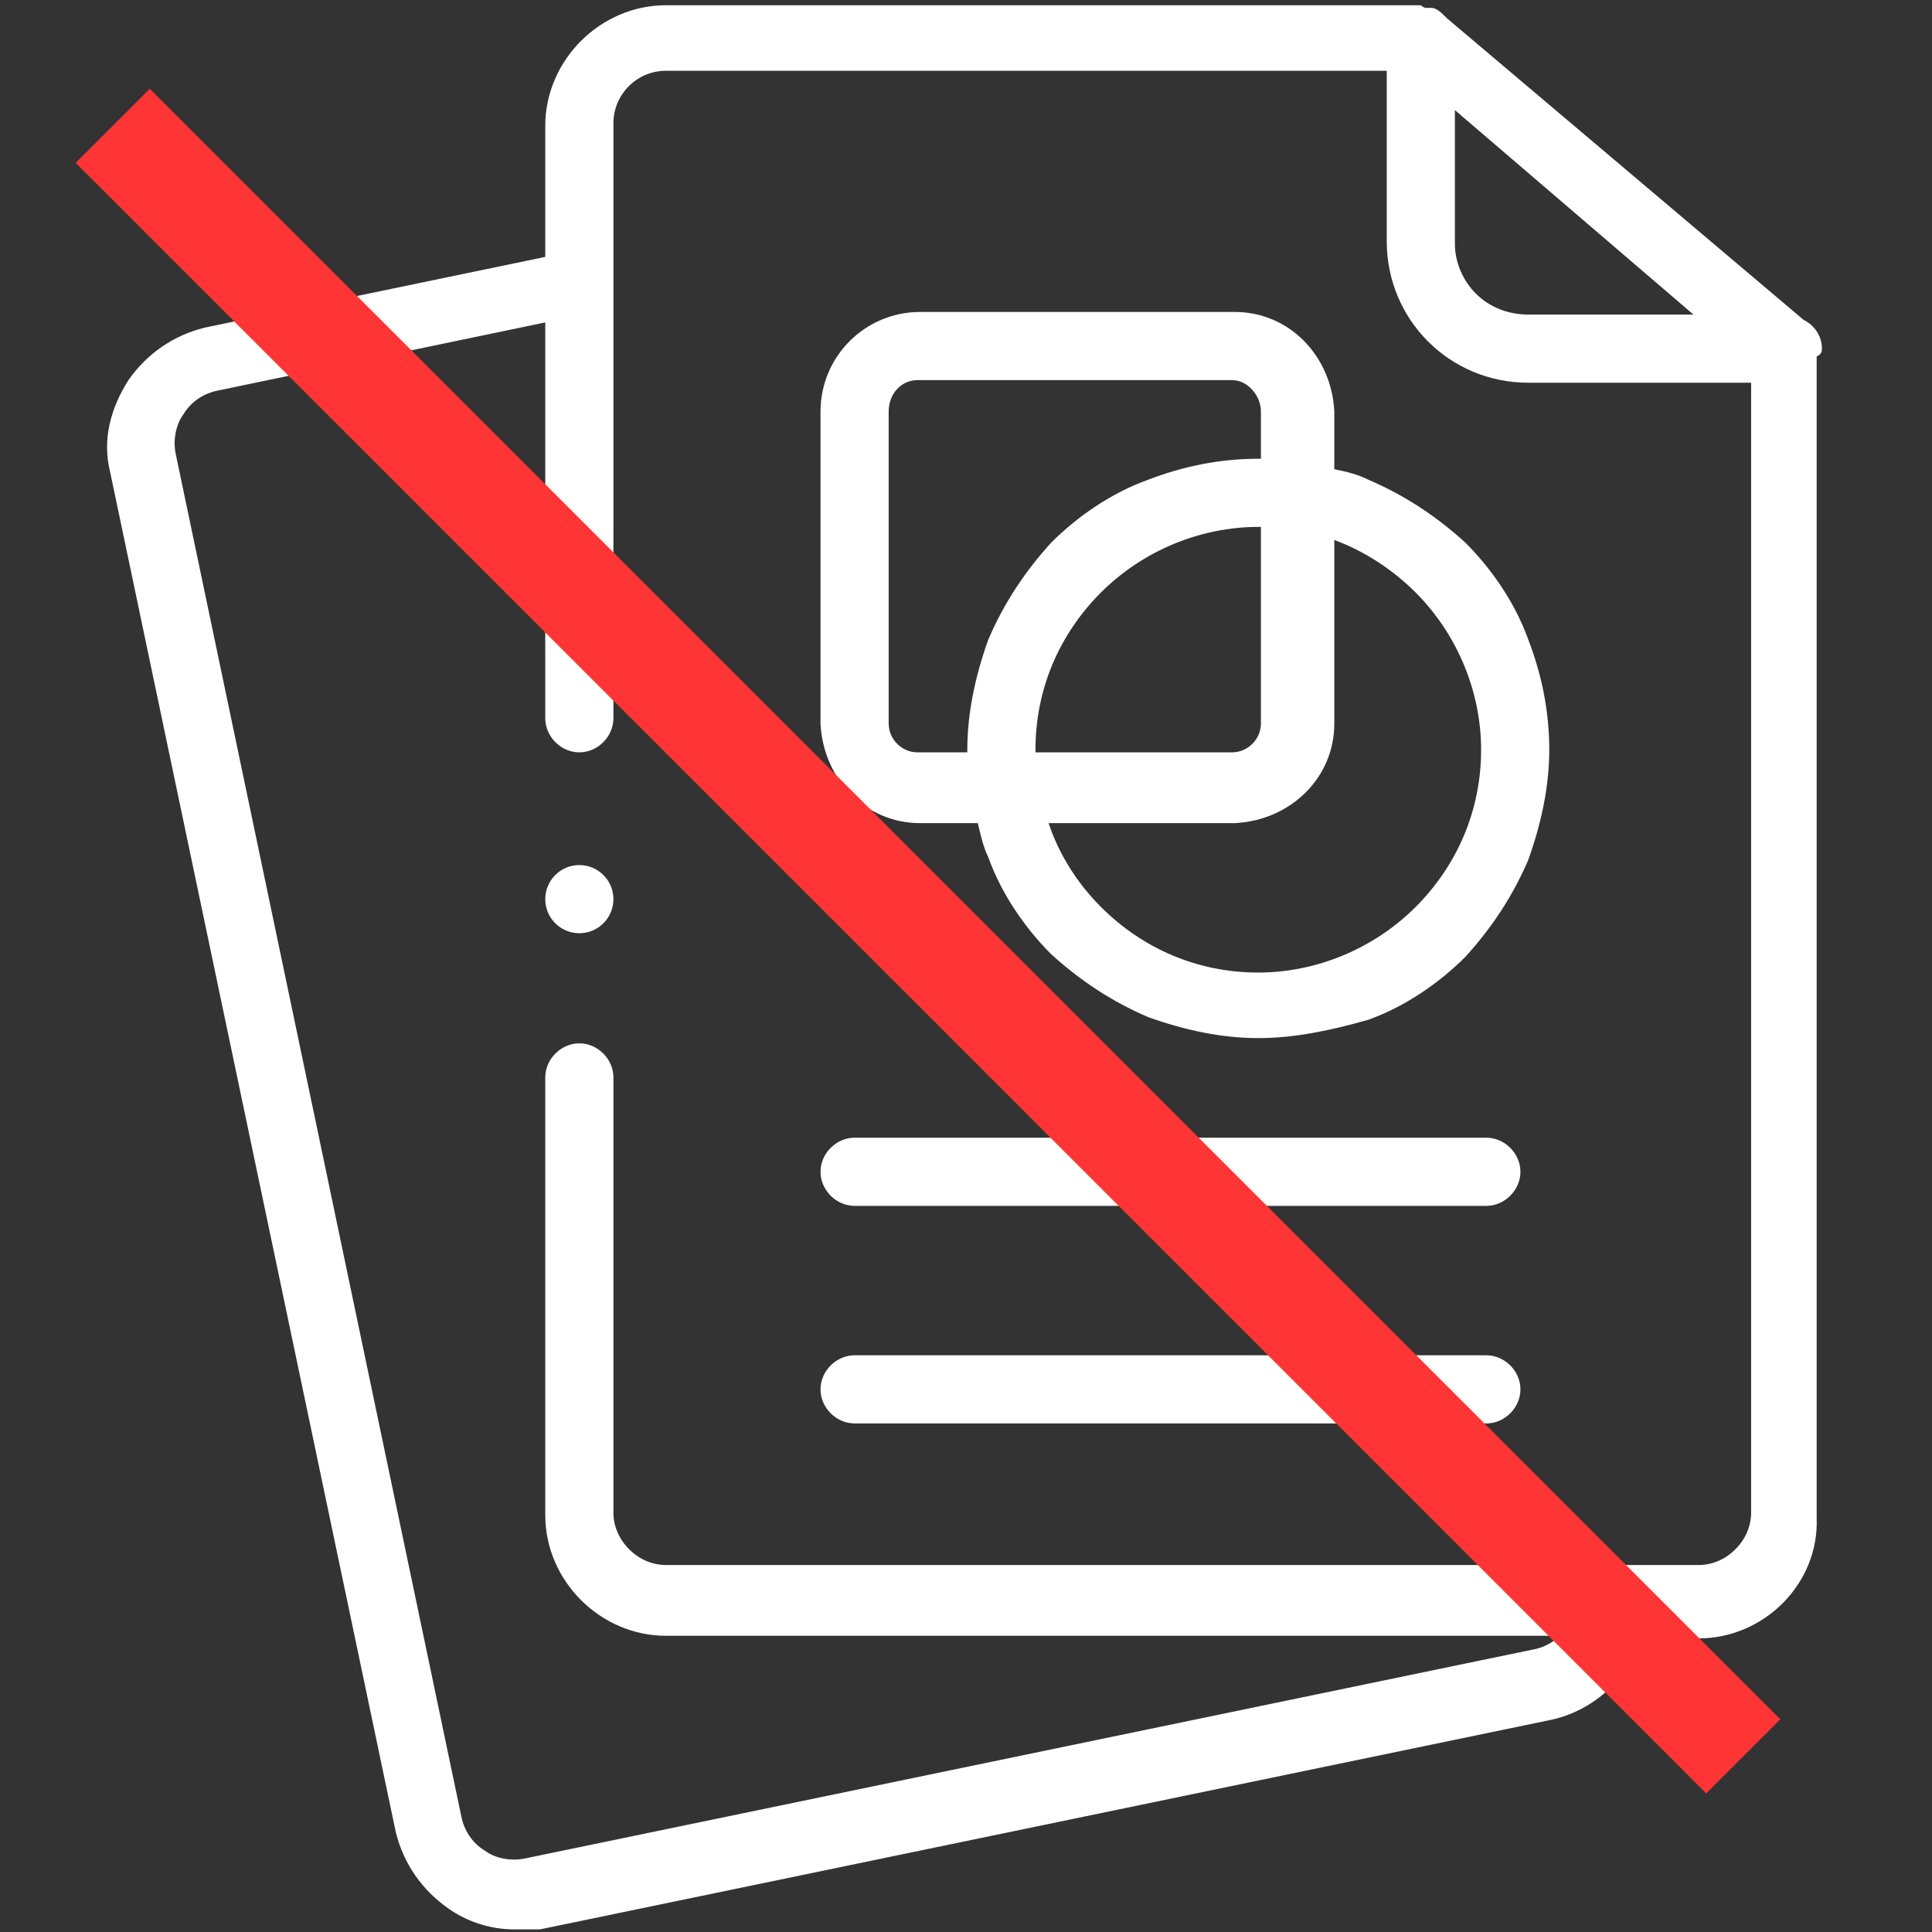
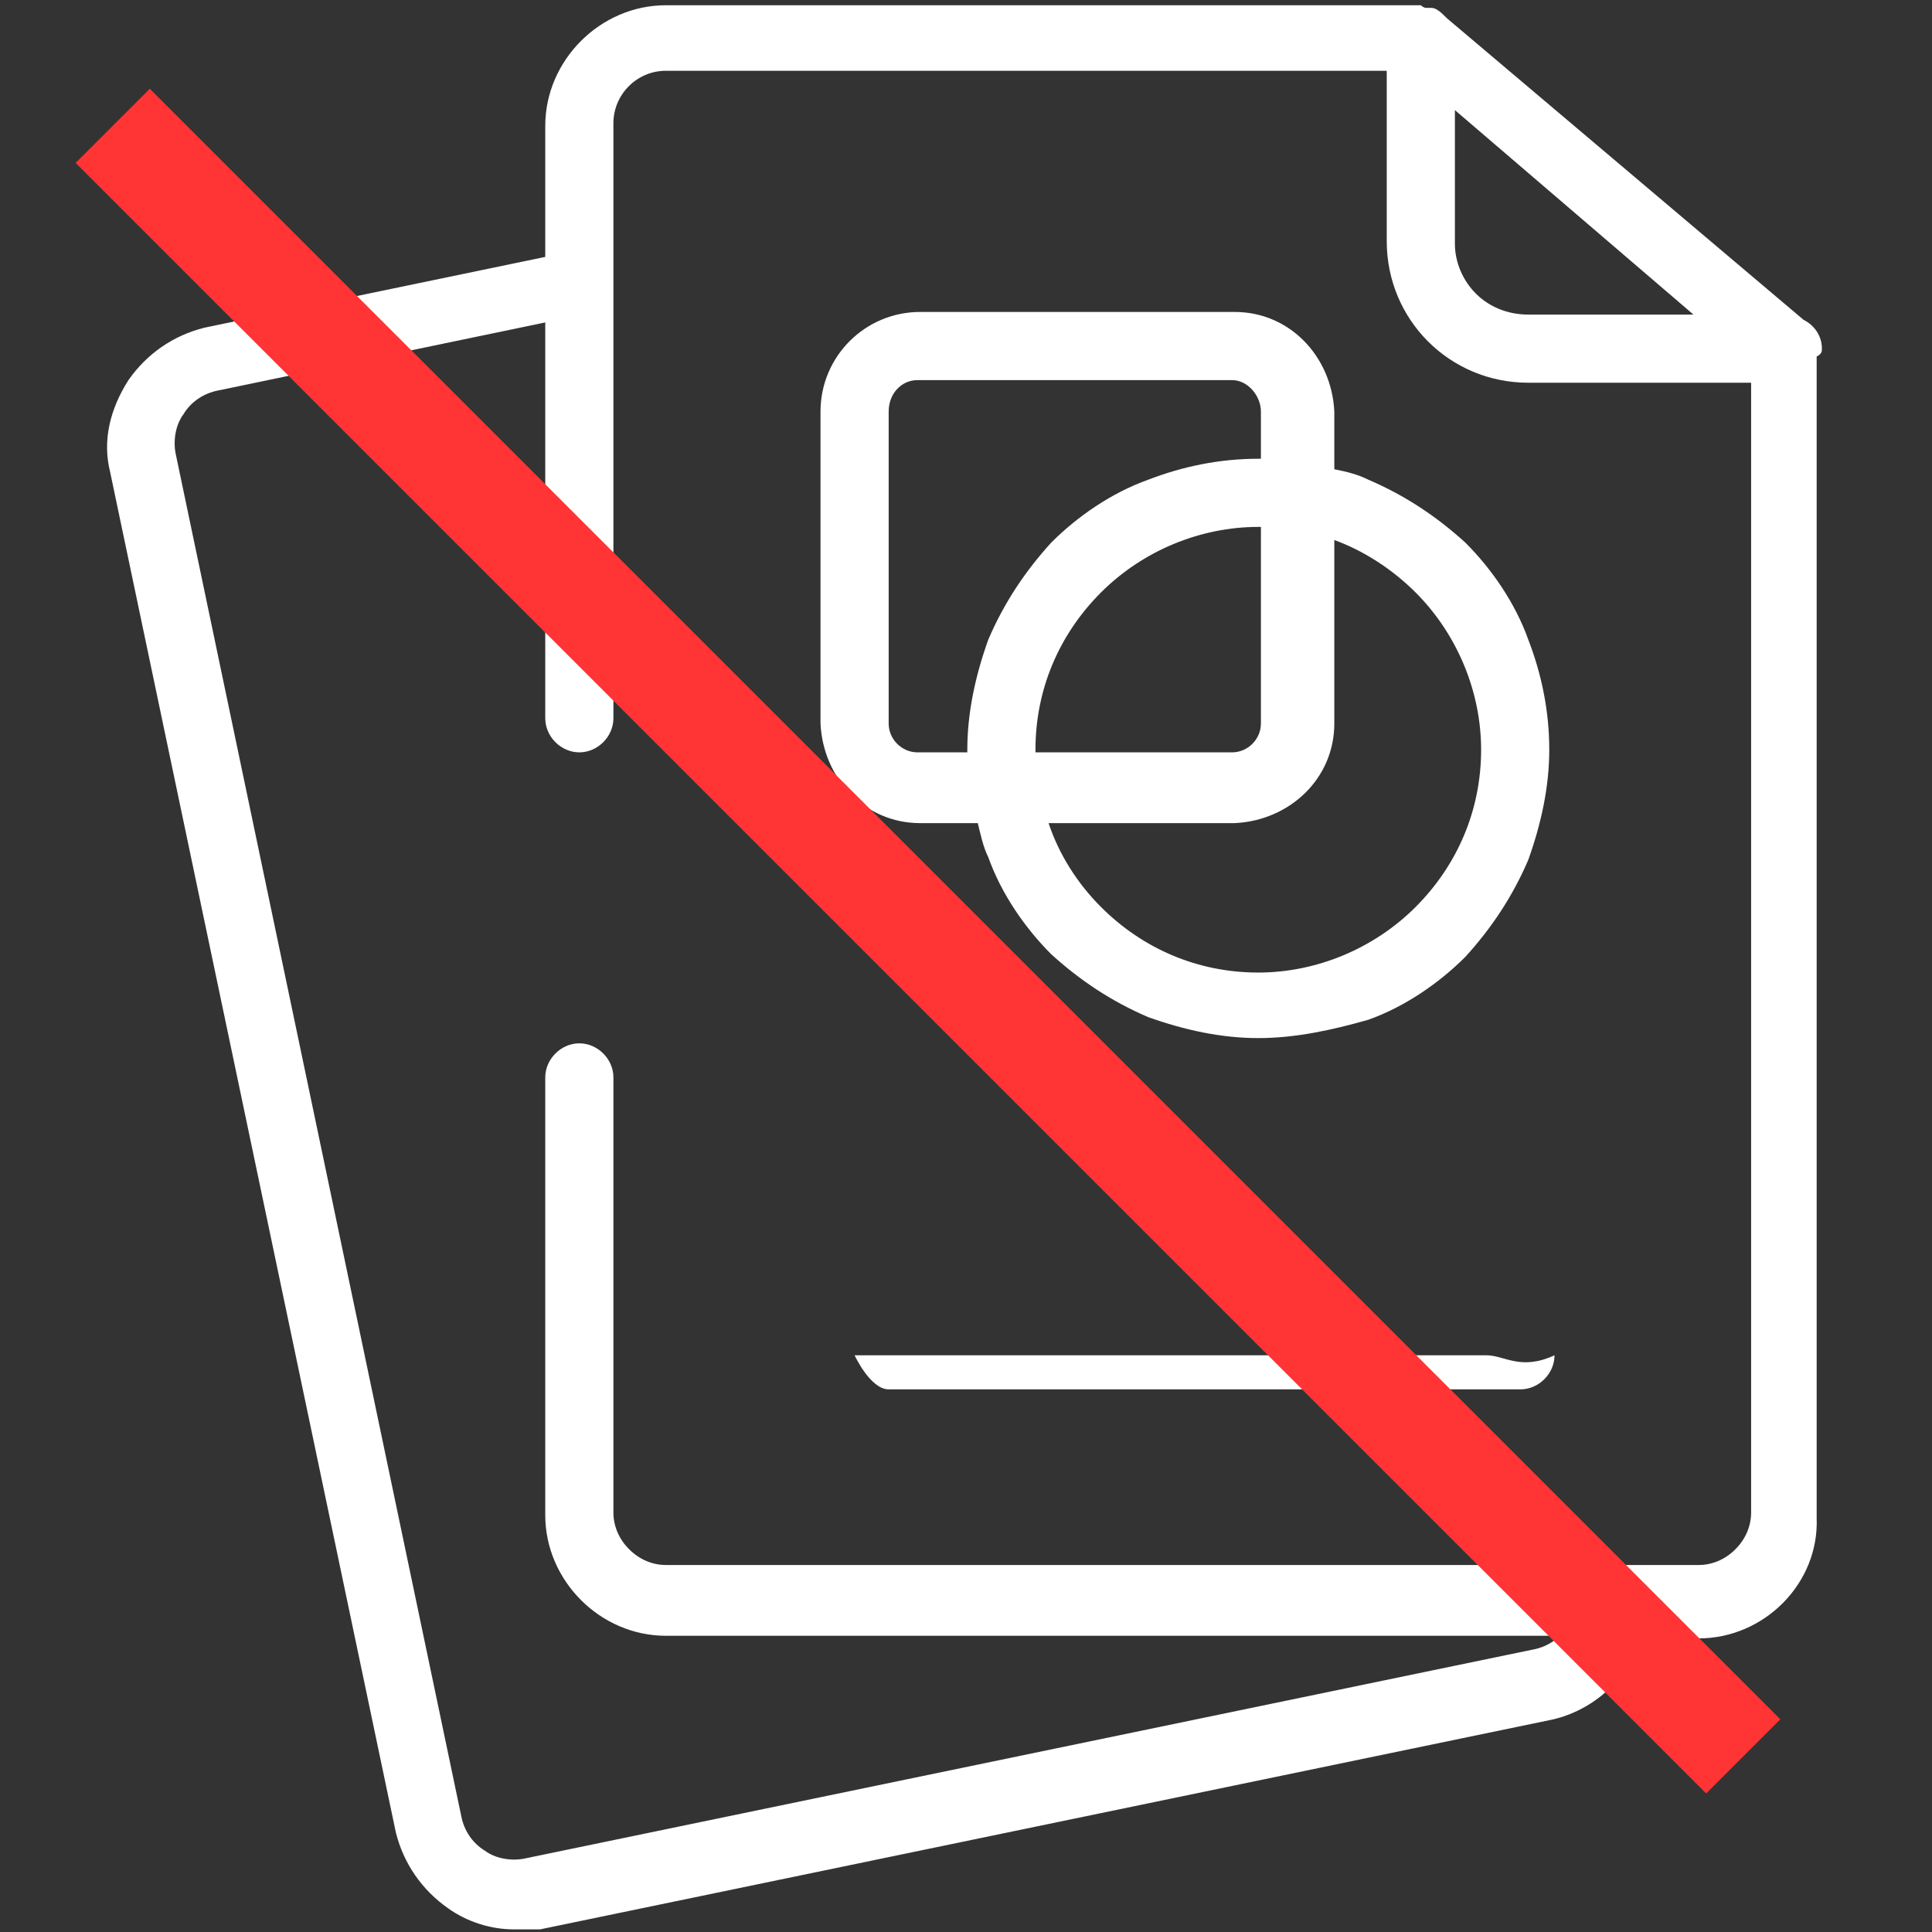
<svg xmlns="http://www.w3.org/2000/svg" version="1.1" id="Vrstva_1" x="0px" y="0px" viewBox="0 0 73.7 73.7" style="enable-background:new 0 0 73.7 73.7;" xml:space="preserve">
  <rect x="0" y="0" width="73.7" height="73.7" fill="#333333" stroke="none" />
  <style type="text/css">
	.st0{fill:#FFFFFF;}
	.st1{fill:none;stroke:#FF3535;stroke-width:4;stroke-miterlimit:10;}
</style>
  <g>
    <path class="st0" d="M69.5,13.3c0-0.5-0.3-0.9-0.7-1.1L55.2,0.7c-0.2-0.2-0.4-0.4-0.6-0.4c0,0-0.1,0-0.2,0c-0.1,0-0.2-0.1-0.2-0.1   l0,0l0,0H25.4c-2.5,0-4.6,2.1-4.6,4.6v5l-13,2.7c-1.2,0.3-2.2,1-2.9,2c-0.7,1.1-1,2.3-0.7,3.5l10.9,51.9c0.3,1.2,1,2.2,2,2.9   c0.7,0.5,1.6,0.8,2.5,0.8c0.3,0,0.6,0,1,0l38.6-8c0.9-0.2,1.8-0.7,2.5-1.5c0.4-0.5,0.6-1,0.8-1.6h2.3c2.5,0,4.6-2.1,4.5-4.6V13.6   C69.5,13.5,69.5,13.4,69.5,13.3z M55.5,4.2l9.1,7.8h-6.3c-0.8,0-1.5-0.3-2-0.8s-0.8-1.2-0.8-1.9V4.2z M66.2,59.1   c-0.4,0.4-0.9,0.6-1.4,0.6H25.4c-0.5,0-1-0.2-1.4-0.6c-0.4-0.4-0.6-0.9-0.6-1.4V41.1c0-0.7-0.6-1.3-1.3-1.3s-1.3,0.6-1.3,1.3v16.7   c0,2.5,2.1,4.6,4.6,4.6h34.1c-0.2,0.2-0.5,0.4-0.9,0.5l-38.6,8c-0.5,0.1-1.1,0-1.5-0.3c-0.5-0.3-0.8-0.8-0.9-1.3l-10.9-52   c-0.1-0.5,0-1.1,0.3-1.5c0.3-0.5,0.8-0.8,1.3-0.9l12.5-2.6v15.1c0,0.7,0.6,1.3,1.3,1.3s1.3-0.6,1.3-1.3V4.7c0-1.1,0.9-2,2-2h27.5   v6.5c0,3,2.4,5.4,5.4,5.4h8.5v43.1C66.8,58.2,66.6,58.7,66.2,59.1z" />
    <path class="st0" d="M55.9,20.7c-1.1-1-2.3-1.8-3.7-2.4c-0.4-0.2-0.8-0.3-1.3-0.4v-2.2c-0.1-2.1-1.7-3.8-3.8-3.8h-12   c-2.1,0-3.8,1.7-3.8,3.8v11.9c0.1,2.1,1.7,3.8,3.8,3.8h2.2c0.1,0.4,0.2,0.9,0.4,1.3c0.5,1.4,1.4,2.7,2.4,3.7c1.1,1,2.3,1.8,3.7,2.4   c1.4,0.5,2.8,0.8,4.2,0.8s2.8-0.3,4.2-0.7c1.4-0.5,2.7-1.4,3.7-2.4c1-1.1,1.8-2.3,2.4-3.7c0.5-1.4,0.8-2.8,0.8-4.2   c0-1.5-0.3-2.9-0.8-4.2C57.8,23,56.9,21.7,55.9,20.7z M35,28.7c-0.6,0-1.1-0.5-1.1-1.1V15.7c0-0.7,0.5-1.2,1.1-1.2h12   c0.6,0,1.1,0.6,1.1,1.2v1.8H48c-1.5,0-2.9,0.3-4.2,0.8c-1.4,0.5-2.7,1.4-3.7,2.4c-1,1.1-1.8,2.3-2.4,3.7c-0.5,1.4-0.8,2.8-0.8,4.2   v0.1C36.9,28.7,35,28.7,35,28.7z M39.5,28.6c0-2.3,0.9-4.4,2.5-6s3.8-2.5,6-2.5h0.1v7.5c0,0.6-0.5,1.1-1.1,1.1h-7.5V28.6z M54,34.6   c-1.6,1.6-3.8,2.5-6,2.5c-2.3,0-4.4-0.9-6-2.5c-0.9-0.9-1.6-2-2-3.2h7.1c2.1-0.1,3.8-1.7,3.8-3.8v-7c1.1,0.4,2.2,1.1,3.1,2   c1.6,1.6,2.5,3.8,2.5,6C56.5,30.9,55.6,33,54,34.6z" />
-     <path class="st0" d="M56.7,43.4H32.6c-0.7,0-1.3,0.6-1.3,1.3s0.6,1.3,1.3,1.3h24.1c0.7,0,1.3-0.6,1.3-1.3S57.4,43.4,56.7,43.4z" />
-     <path class="st0" d="M56.7,51.7H32.6c-0.7,0-1.3,0.6-1.3,1.3s0.6,1.3,1.3,1.3h24.1c0.7,0,1.3-0.6,1.3-1.3   C58,52.3,57.4,51.7,56.7,51.7z" />
-     <circle class="st0" cx="22.1" cy="34.3" r="1.3" />
+     <path class="st0" d="M56.7,51.7H32.6s0.6,1.3,1.3,1.3h24.1c0.7,0,1.3-0.6,1.3-1.3   C58,52.3,57.4,51.7,56.7,51.7z" />
  </g>
  <line class="st1" x1="4.3" y1="4.8" x2="66.5" y2="67" />
</svg>